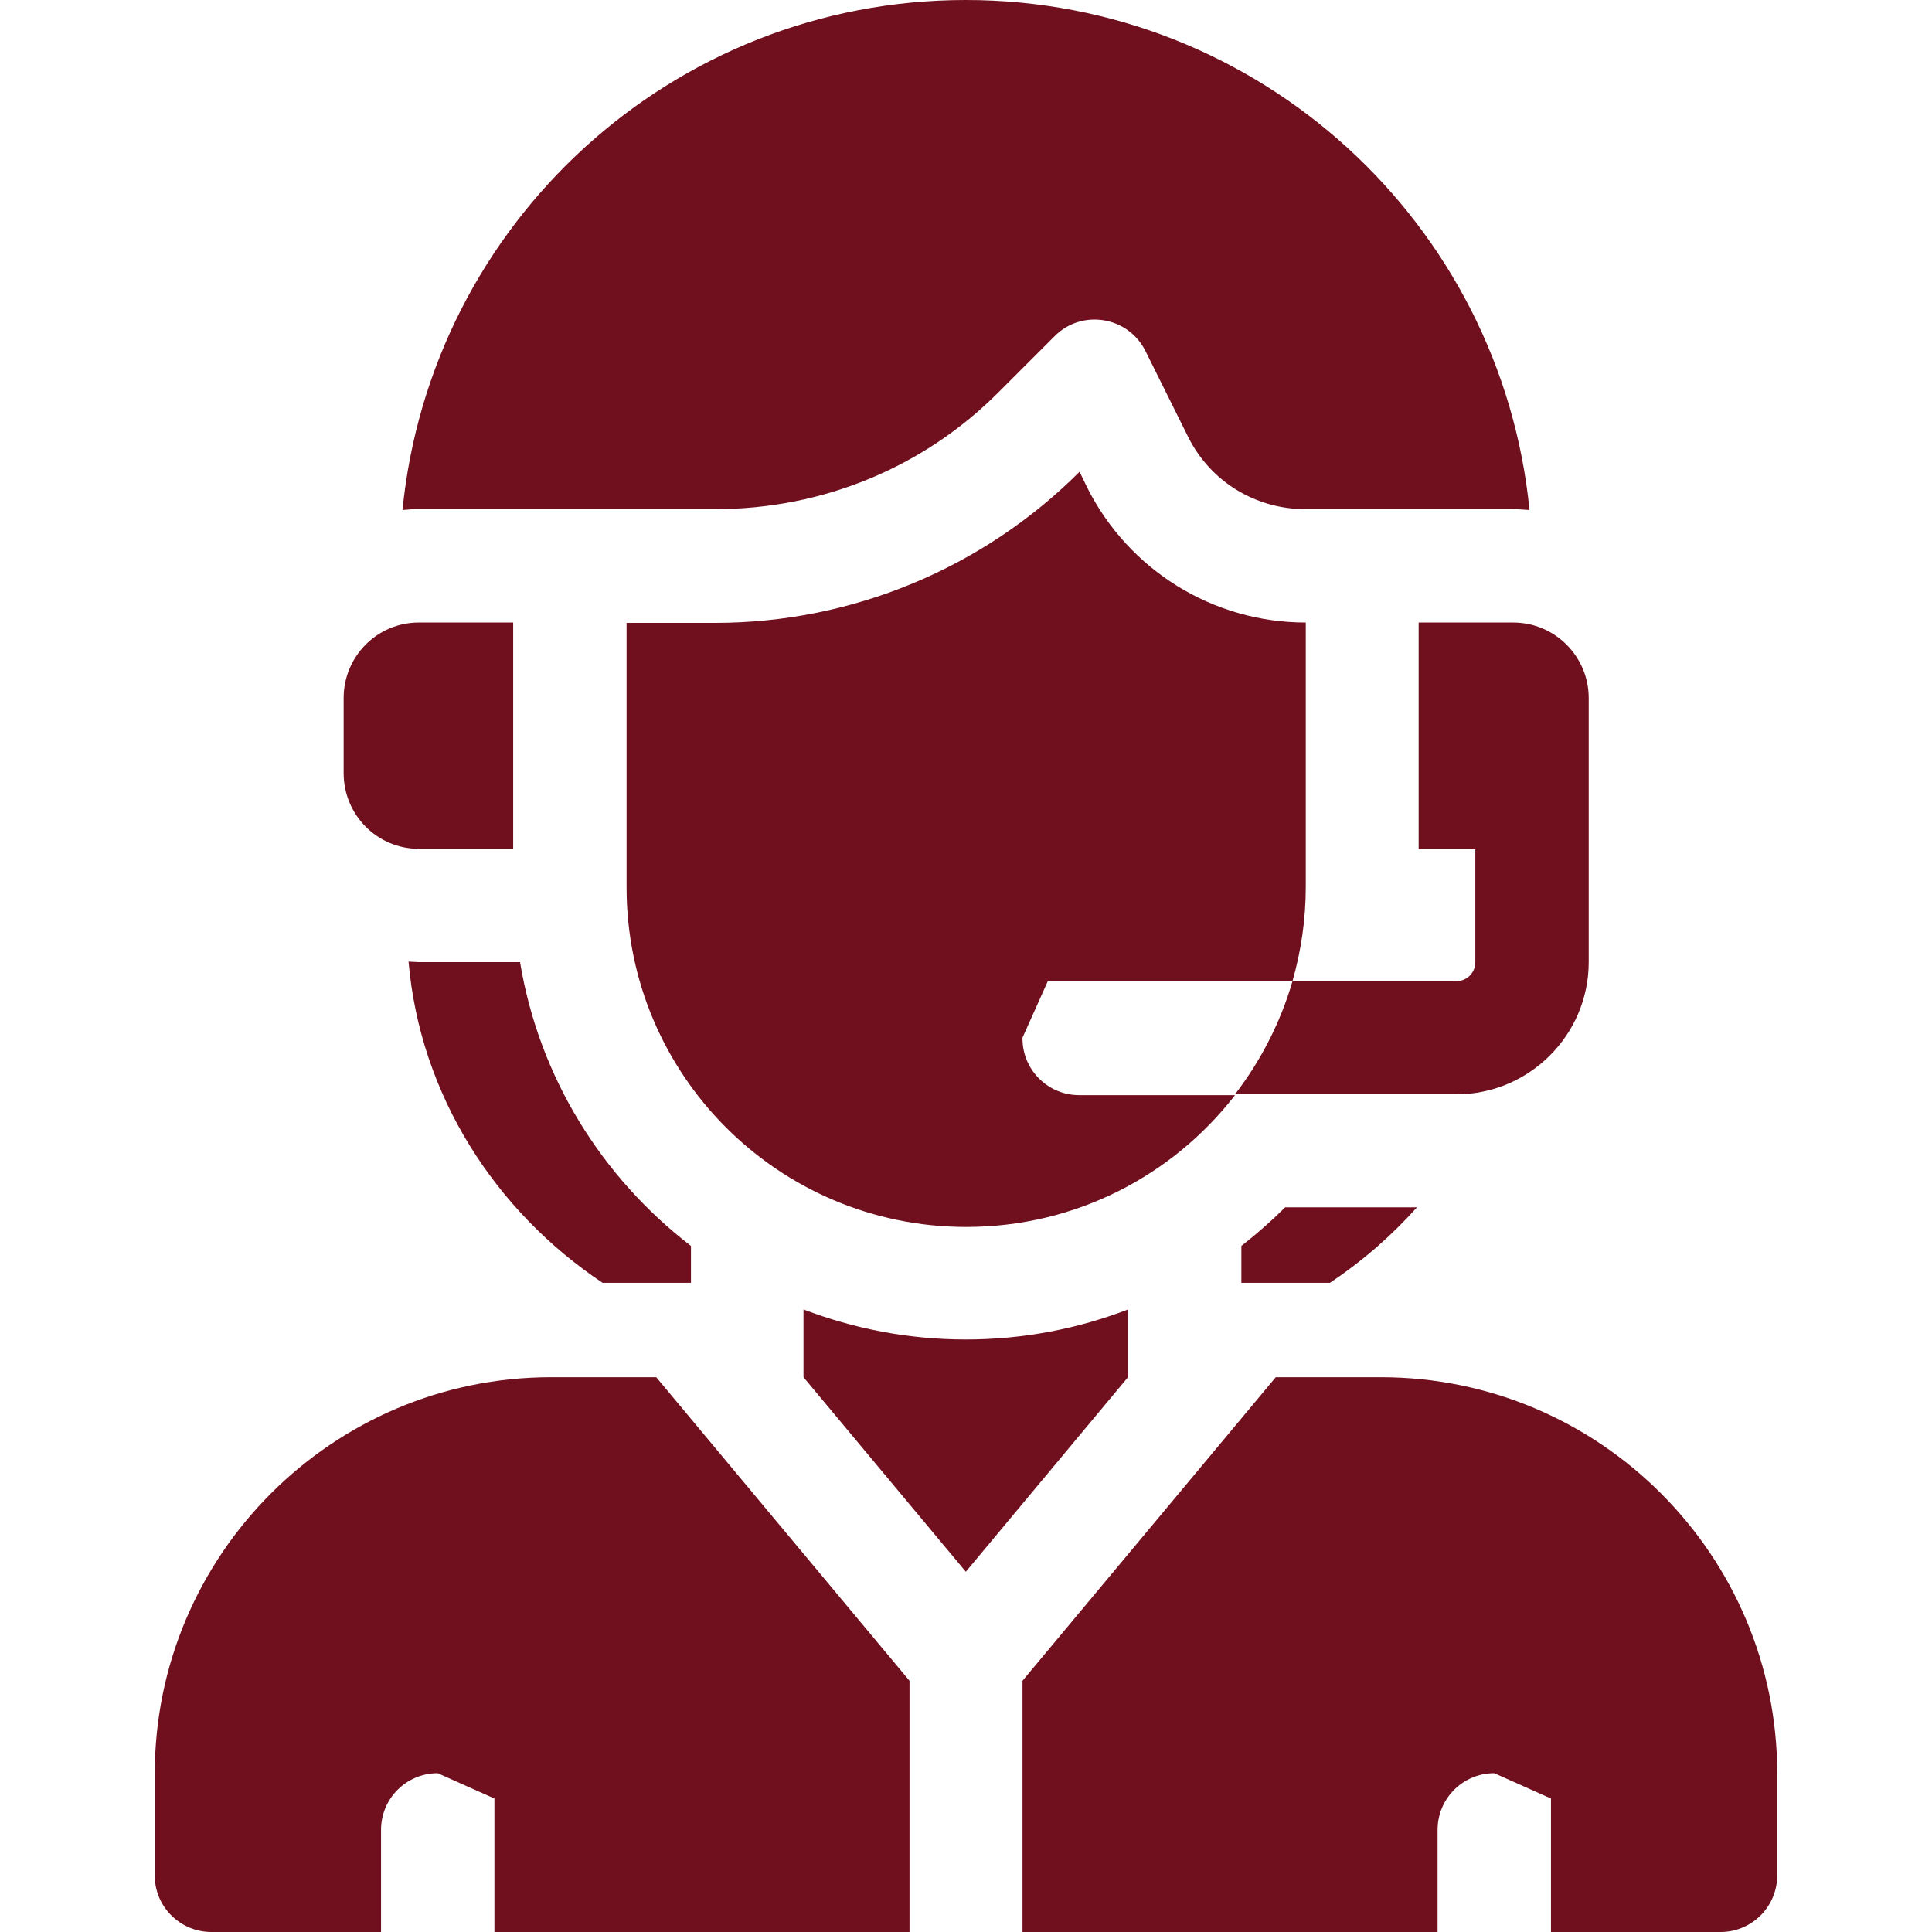
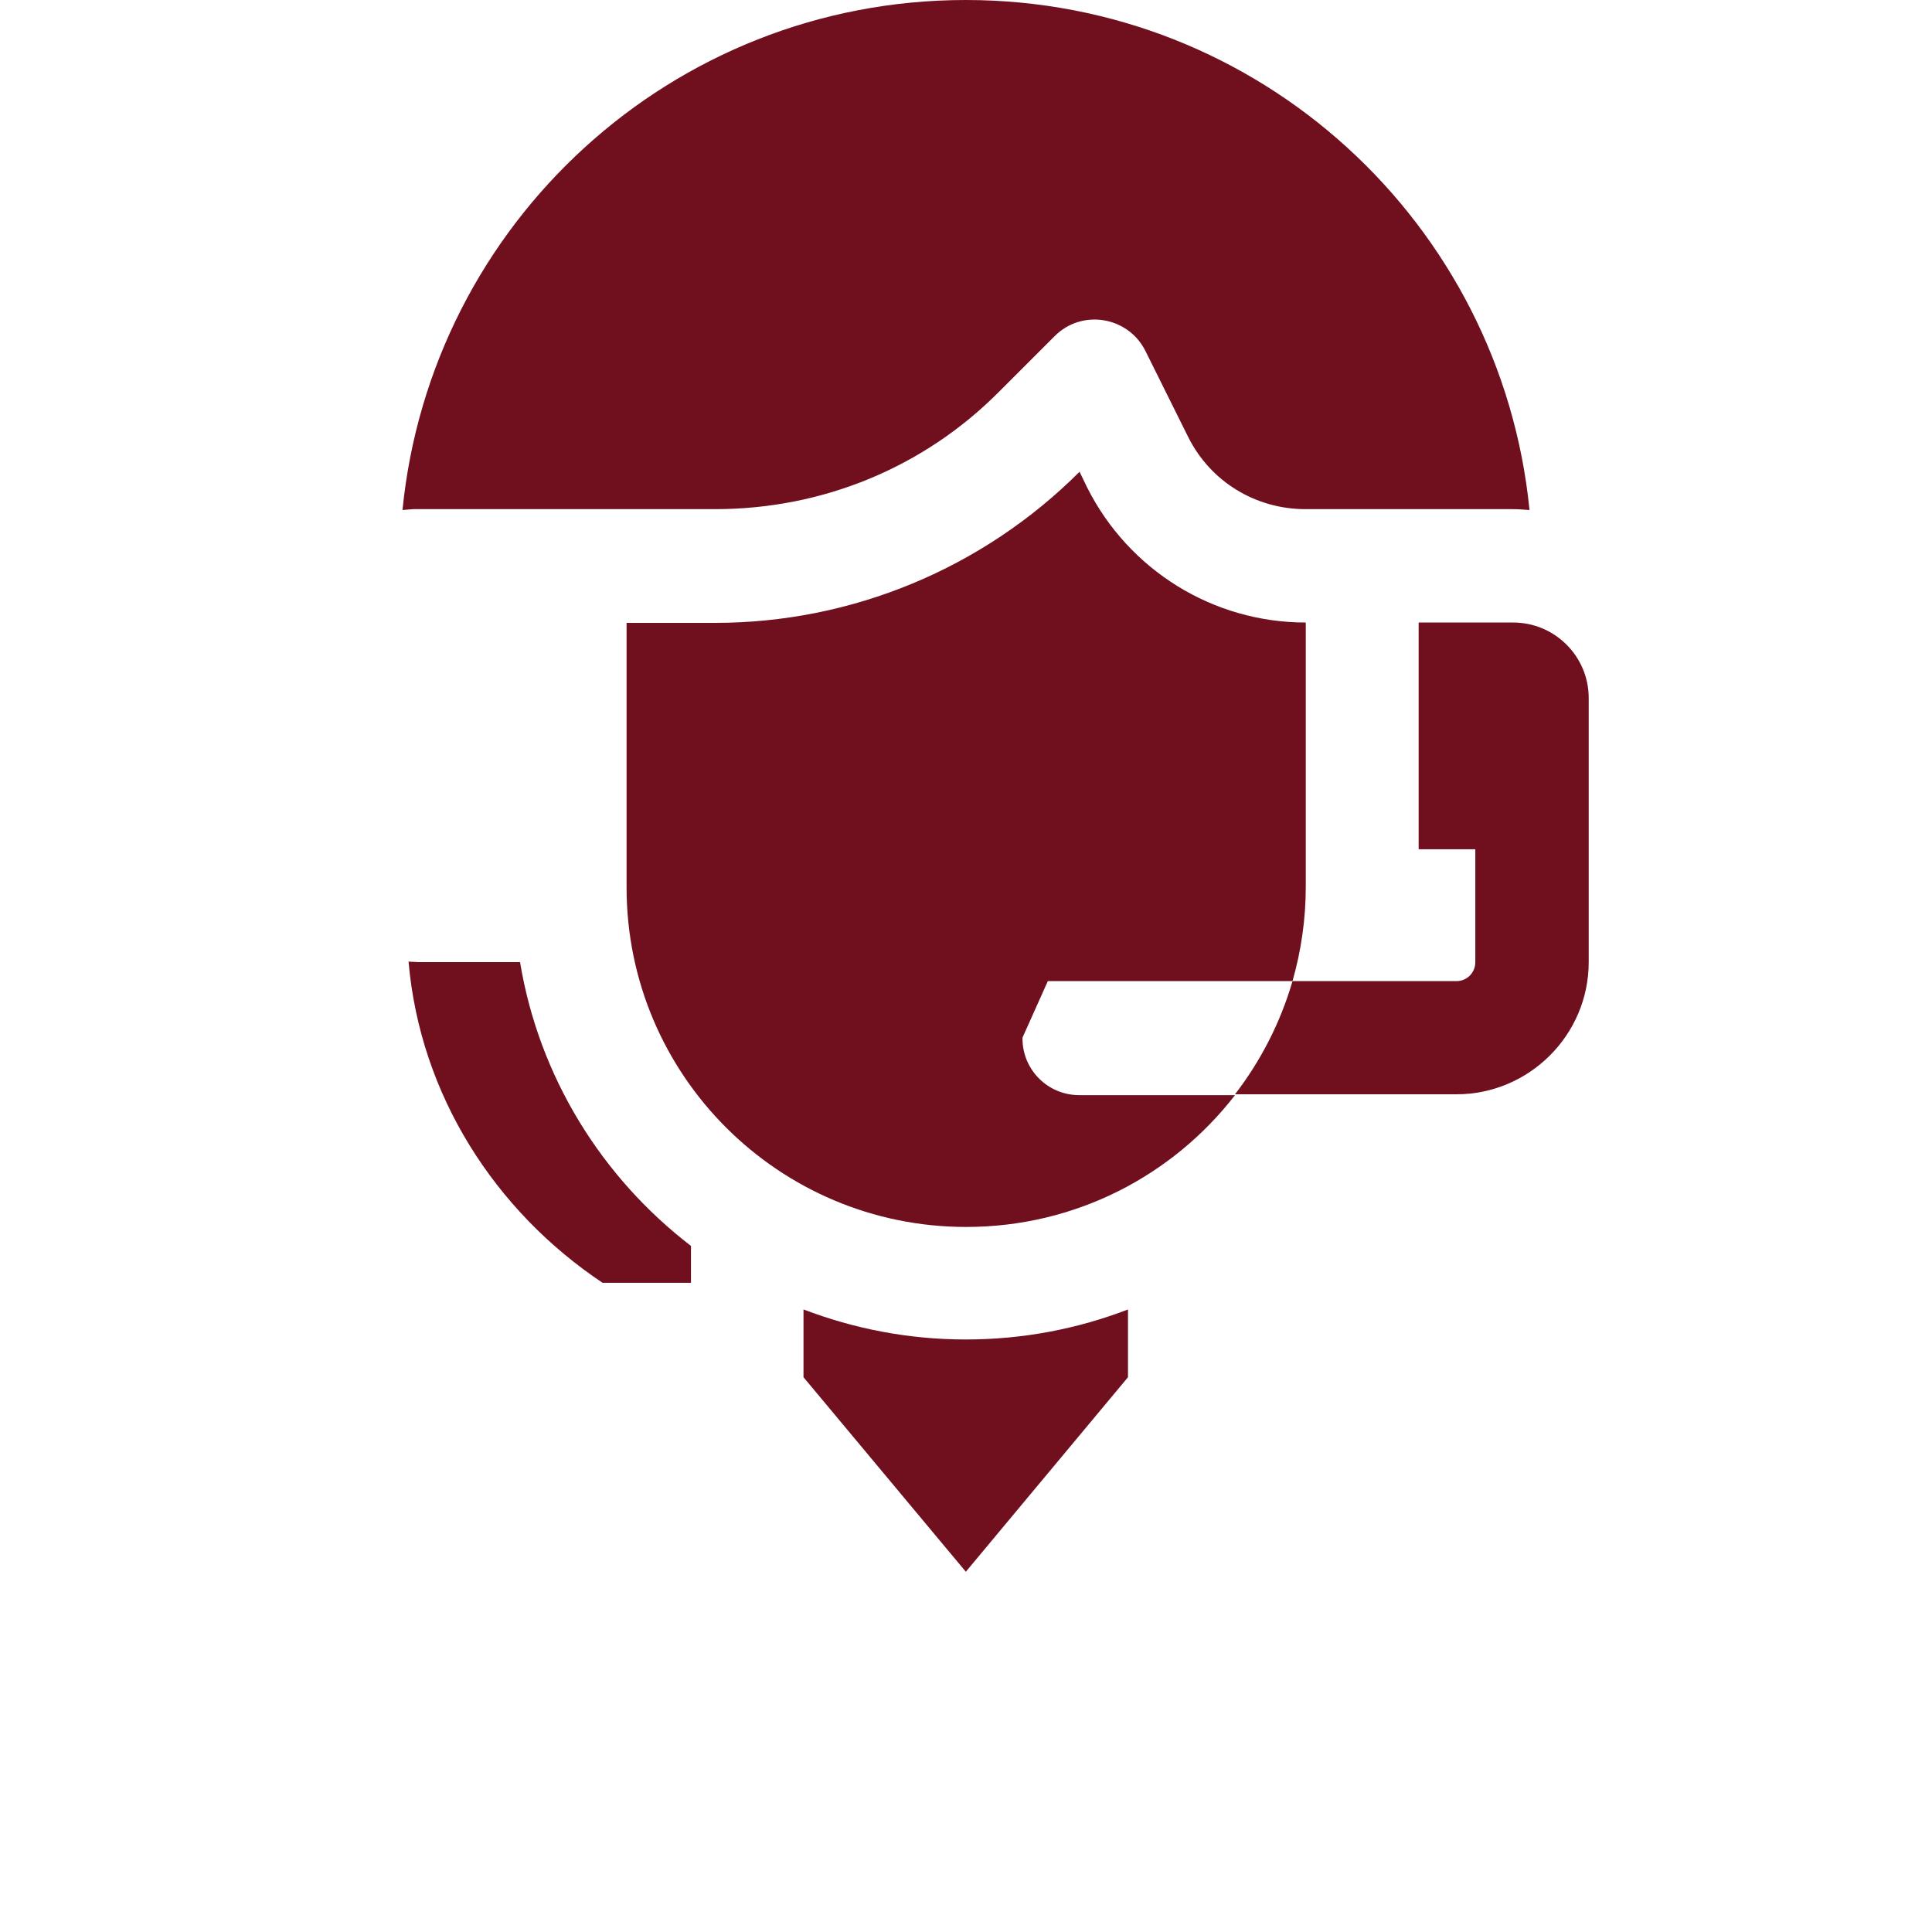
<svg xmlns="http://www.w3.org/2000/svg" width="60" zoomAndPan="magnify" viewBox="0 0 45 45" height="60" preserveAspectRatio="xMidYMid meet" version="1.0">
  <defs>
    <clipPath id="b909c642b6">
      <path d="M 3.457 32 L 21.191 32 L 21.191 45 L 3.457 45 Z M 3.457 32 " clip-rule="nonzero" />
    </clipPath>
    <clipPath id="bb26e0f02c">
-       <path d="M 12.836 32.078 C 7.746 32.078 3.605 36.219 3.605 41.309 L 3.605 43.691 C 3.605 44.41 4.195 45 4.926 45 L 8.875 45 L 8.875 42.621 C 8.875 41.891 9.465 41.301 10.195 41.301 L 11.516 41.891 L 11.516 45 L 21.184 45 L 21.184 39.148 L 15.285 32.078 Z M 12.836 32.078 " clip-rule="nonzero" />
-     </clipPath>
+       </clipPath>
    <clipPath id="668197b42f">
      <path d="M 23.809 32 L 41.543 32 L 41.543 45 L 23.809 45 Z M 23.809 32 " clip-rule="nonzero" />
    </clipPath>
    <clipPath id="a5bb051e5e">
-       <path d="M 32.164 32.078 L 29.715 32.078 L 23.816 39.148 L 23.816 45 L 33.484 45 L 33.484 42.621 C 33.484 41.891 34.074 41.301 34.805 41.301 L 36.125 41.891 L 36.125 45 L 40.074 45 C 40.805 45 41.395 44.41 41.395 43.68 L 41.395 41.309 C 41.395 36.219 37.254 32.078 32.164 32.078 Z M 32.164 32.078 " clip-rule="nonzero" />
-     </clipPath>
+       </clipPath>
    <clipPath id="9ab0ee672f">
      <path d="M 18.578 30.469 L 26.422 30.469 L 26.422 36.629 L 18.578 36.629 Z M 18.578 30.469 " clip-rule="nonzero" />
    </clipPath>
    <clipPath id="412f68ec25">
      <path d="M 26.273 30.5 C 25.105 30.949 23.836 31.199 22.496 31.199 C 21.156 31.199 19.895 30.949 18.715 30.5 L 18.715 32.078 L 22.496 36.609 L 26.273 32.078 Z M 26.273 30.5 " clip-rule="nonzero" />
    </clipPath>
    <clipPath id="b74e02765c">
      <path d="M 9.434 22.254 L 16.152 22.254 L 16.152 29.91 L 9.434 29.91 Z M 9.434 22.254 " clip-rule="nonzero" />
    </clipPath>
    <clipPath id="635faec36f">
      <path d="M 9.754 22.41 L 9.516 22.398 C 9.785 25.508 11.535 28.211 14.035 29.879 L 16.094 29.879 L 16.094 29.02 C 14.023 27.43 12.555 25.09 12.113 22.41 Z M 9.754 22.41 " clip-rule="nonzero" />
    </clipPath>
    <clipPath id="f6831bedc9">
      <path d="M 9.246 0 L 35.754 0 L 35.754 11.988 L 9.246 11.988 Z M 9.246 0 " clip-rule="nonzero" />
    </clipPath>
    <clipPath id="25e5cb6b2e">
      <path d="M 13.273 11.859 L 16.656 11.859 C 19.156 11.859 21.516 10.891 23.273 9.121 L 24.566 7.828 C 25.203 7.191 26.273 7.371 26.676 8.168 L 27.676 10.18 C 28.195 11.219 29.246 11.859 30.406 11.859 L 35.246 11.859 C 35.363 11.859 35.496 11.871 35.625 11.879 C 34.965 5.211 29.344 0 22.496 0 C 15.645 0 10.035 5.211 9.375 11.879 L 9.625 11.859 Z M 13.273 11.859 " clip-rule="nonzero" />
    </clipPath>
    <clipPath id="eda6949095">
      <path d="M 8 14.414 L 12 14.414 L 12 19.828 L 8 19.828 Z M 8 14.414 " clip-rule="nonzero" />
    </clipPath>
    <clipPath id="f82e5fe0e7">
-       <path d="M 9.754 19.781 L 11.953 19.781 L 11.953 14.5 L 9.754 14.5 C 8.785 14.5 8.004 15.289 8.004 16.258 L 8.004 18.008 C 8.004 18.98 8.785 19.77 9.754 19.77 Z M 9.754 19.781 " clip-rule="nonzero" />
-     </clipPath>
+       </clipPath>
    <clipPath id="a552ad692f">
      <path d="M 14.473 10.867 L 30.527 10.867 L 30.527 28.602 L 14.473 28.602 Z M 14.473 10.867 " clip-rule="nonzero" />
    </clipPath>
    <clipPath id="303349c28e">
      <path d="M 23.816 24.168 L 24.406 22.852 L 30.105 22.852 C 30.305 22.148 30.414 21.418 30.414 20.648 L 30.414 14.5 C 28.254 14.5 26.293 13.281 25.324 11.359 L 25.145 10.988 C 22.895 13.238 19.844 14.508 16.656 14.508 L 14.594 14.508 L 14.594 20.668 C 14.594 25.039 18.137 28.578 22.504 28.578 C 25.055 28.578 27.316 27.379 28.766 25.508 L 25.137 25.508 C 24.406 25.508 23.816 24.918 23.816 24.191 Z M 23.816 24.168 " clip-rule="nonzero" />
    </clipPath>
    <clipPath id="0044daccfb">
      <path d="M 28.848 28.043 L 33.141 28.043 L 33.141 29.91 L 28.848 29.91 Z M 28.848 28.043 " clip-rule="nonzero" />
    </clipPath>
    <clipPath id="404c5a9d1f">
-       <path d="M 28.914 29.879 L 30.977 29.879 C 31.727 29.379 32.406 28.789 33.004 28.121 L 29.934 28.121 C 29.613 28.441 29.273 28.738 28.914 29.02 Z M 28.914 29.879 " clip-rule="nonzero" />
-     </clipPath>
+       </clipPath>
    <clipPath id="469e76138f">
      <path d="M 28.66 14.414 L 37.062 14.414 L 37.062 25.613 L 28.66 25.613 Z M 28.66 14.414 " clip-rule="nonzero" />
    </clipPath>
    <clipPath id="03ce741245">
      <path d="M 33.043 14.5 L 33.043 19.781 L 34.363 19.781 L 34.363 22.41 C 34.363 22.66 34.164 22.852 33.926 22.852 L 30.105 22.852 C 29.824 23.82 29.363 24.711 28.766 25.488 L 33.926 25.488 C 35.613 25.488 37.004 24.109 37.004 22.41 L 37.004 16.258 C 37.004 15.289 36.215 14.5 35.246 14.5 Z M 33.043 14.5 " clip-rule="nonzero" />
    </clipPath>
  </defs>
  <g clip-path="url(#b909c642b6)">
    <g clip-path="url(#bb26e0f02c)">
      <rect x="-4.5" width="54" fill="#700f1e" y="-4.5" height="54" fill-opacity="1" />
    </g>
  </g>
  <g clip-path="url(#668197b42f)">
    <g clip-path="url(#a5bb051e5e)">
      <rect x="-4.5" width="54" fill="#700f1e" y="-4.5" height="54" fill-opacity="1" />
    </g>
  </g>
  <g clip-path="url(#9ab0ee672f)">
    <g clip-path="url(#412f68ec25)">
      <rect x="-4.5" width="54" fill="#700f1e" y="-4.5" height="54" fill-opacity="1" />
    </g>
  </g>
  <g clip-path="url(#b74e02765c)">
    <g clip-path="url(#635faec36f)">
      <rect x="-4.5" width="54" fill="#700f1e" y="-4.5" height="54" fill-opacity="1" />
    </g>
  </g>
  <g clip-path="url(#f6831bedc9)">
    <g clip-path="url(#25e5cb6b2e)">
      <rect x="-4.5" width="54" fill="#700f1e" y="-4.5" height="54" fill-opacity="1" />
    </g>
  </g>
  <g clip-path="url(#eda6949095)">
    <g clip-path="url(#f82e5fe0e7)">
      <rect x="-4.5" width="54" fill="#700f1e" y="-4.5" height="54" fill-opacity="1" />
    </g>
  </g>
  <g clip-path="url(#a552ad692f)">
    <g clip-path="url(#303349c28e)">
      <rect x="-4.5" width="54" fill="#700f1e" y="-4.5" height="54" fill-opacity="1" />
    </g>
  </g>
  <g clip-path="url(#0044daccfb)">
    <g clip-path="url(#404c5a9d1f)">
-       <rect x="-4.5" width="54" fill="#700f1e" y="-4.5" height="54" fill-opacity="1" />
-     </g>
+       </g>
  </g>
  <g clip-path="url(#469e76138f)">
    <g clip-path="url(#03ce741245)">
      <rect x="-4.5" width="54" fill="#700f1e" y="-4.5" height="54" fill-opacity="1" />
    </g>
  </g>
</svg>